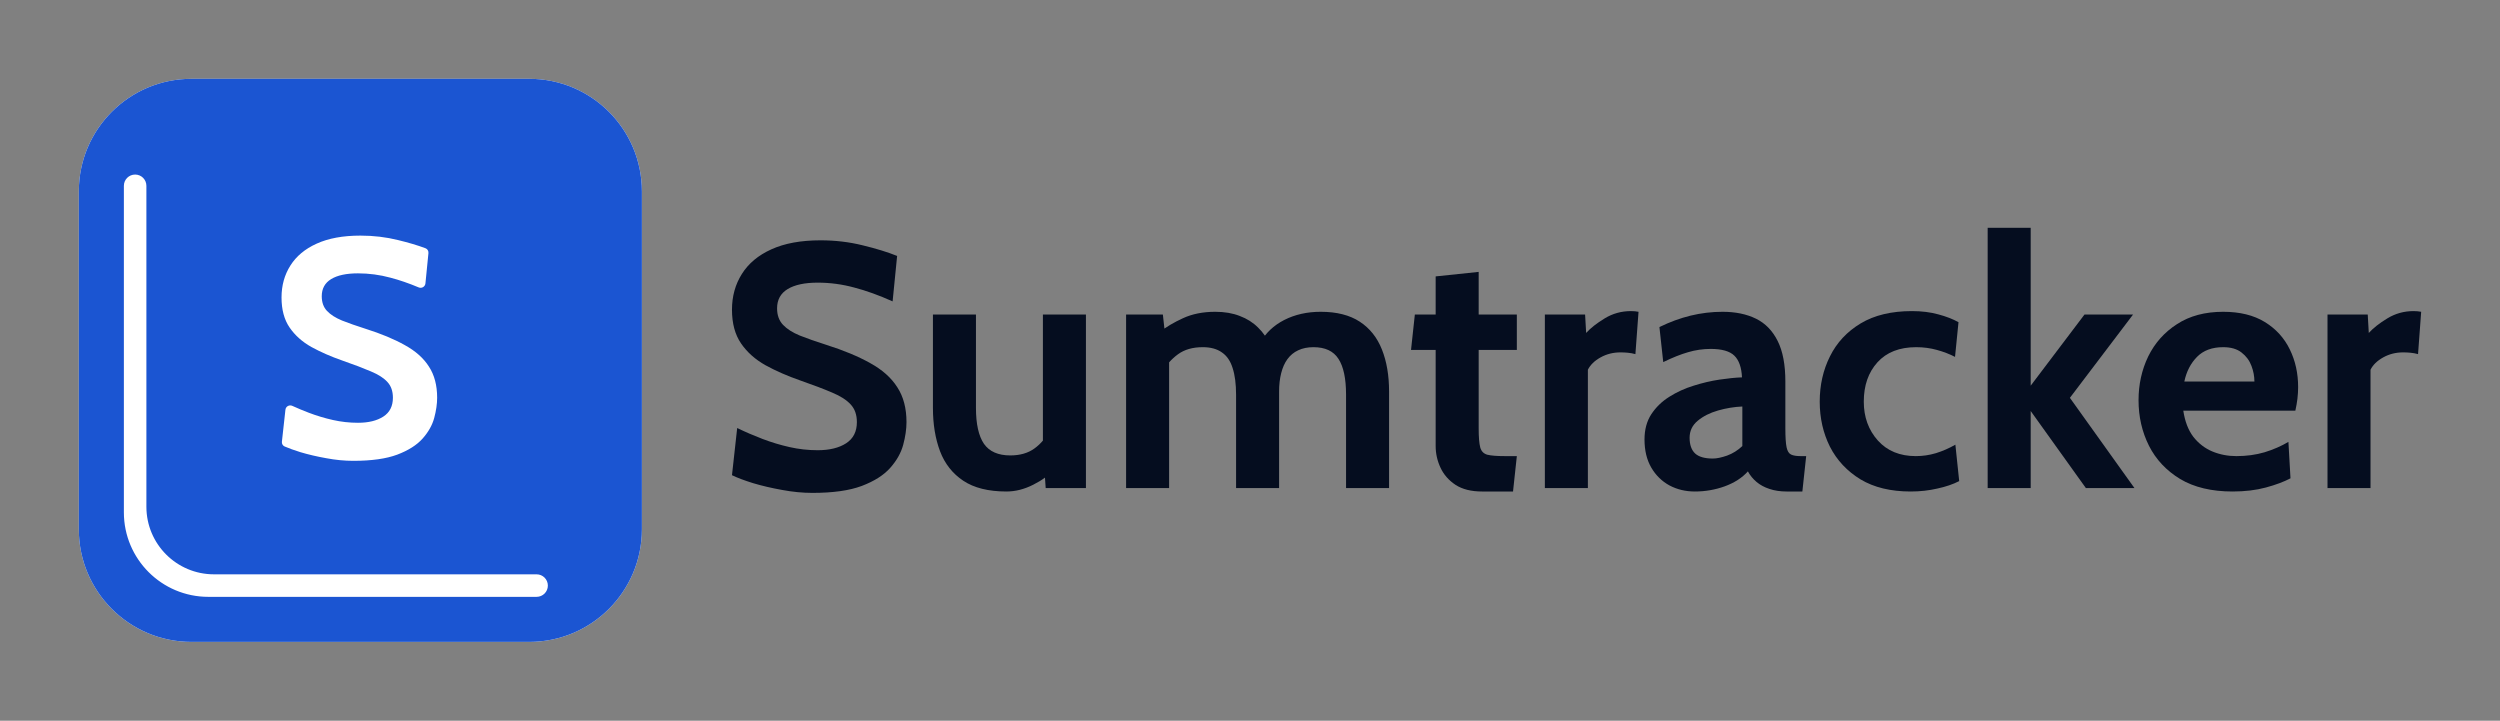
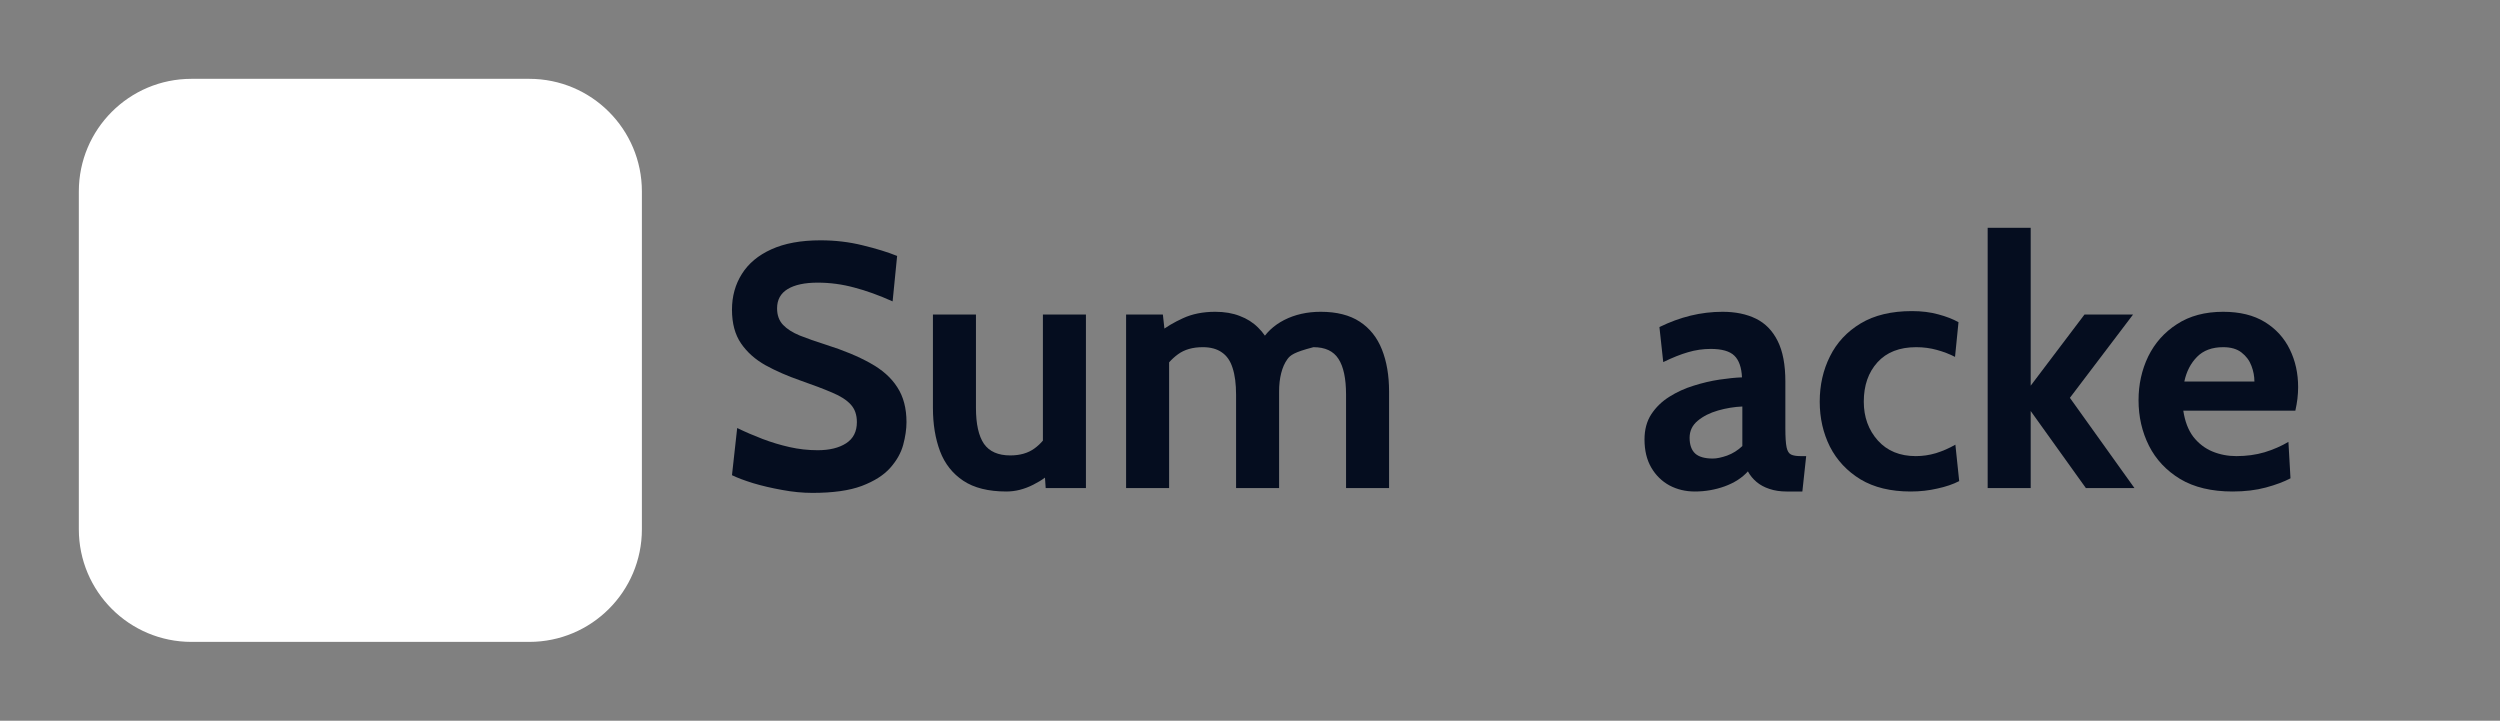
<svg xmlns="http://www.w3.org/2000/svg" width="444" height="128" viewBox="0 0 444 128" fill="none">
  <rect x="0" y="0" width="444" height="128" fill="#808080" stroke="none" />
  <path d="M14 34C14 22.954 22.954 14 34 14H94C105.046 14 114 22.954 114 34V94C114 105.046 105.046 114 94 114H34C22.954 114 14 105.046 14 94V34Z" fill="white" />
-   <path fill-rule="evenodd" clip-rule="evenodd" d="M14 34C14 22.954 22.954 14 34 14H94C105.046 14 114 22.954 114 34V94C114 105.046 105.046 114 94 114H34C22.954 114 14 105.046 14 94V34ZM62.747 81.844C61.191 81.844 59.588 81.688 57.94 81.377C56.291 81.084 54.762 80.727 53.352 80.305C52.229 79.955 51.292 79.617 50.541 79.29C50.213 79.148 50.026 78.805 50.065 78.449L50.693 72.763C50.757 72.181 51.378 71.838 51.911 72.08C52.857 72.51 53.832 72.917 54.835 73.3C56.227 73.831 57.656 74.261 59.121 74.591C60.586 74.921 62.07 75.085 63.571 75.085C65.44 75.085 66.941 74.719 68.077 73.987C69.213 73.254 69.78 72.137 69.78 70.635C69.78 69.481 69.46 68.556 68.819 67.86C68.178 67.146 67.198 66.514 65.879 65.965C64.56 65.397 62.876 64.756 60.824 64.042C58.773 63.327 56.932 62.521 55.302 61.624C53.672 60.708 52.381 59.554 51.429 58.162C50.476 56.77 50 54.994 50 52.833C50 50.708 50.522 48.822 51.566 47.173C52.61 45.507 54.167 44.206 56.236 43.272C58.324 42.32 60.916 41.844 64.011 41.844C66.355 41.844 68.59 42.109 70.714 42.641C72.567 43.088 74.183 43.57 75.561 44.086C75.914 44.218 76.128 44.574 76.091 44.949L75.556 50.343C75.499 50.919 74.893 51.269 74.36 51.044C72.598 50.304 70.925 49.728 69.341 49.316C67.454 48.803 65.531 48.547 63.571 48.547C61.52 48.547 59.936 48.886 58.819 49.563C57.702 50.241 57.143 51.258 57.143 52.613C57.143 53.694 57.454 54.563 58.077 55.223C58.7 55.882 59.588 56.45 60.742 56.926C61.896 57.384 63.278 57.869 64.89 58.382C67.674 59.261 70.009 60.232 71.896 61.294C73.8 62.338 75.229 63.611 76.181 65.113C77.152 66.597 77.637 68.437 77.637 70.635C77.637 71.734 77.463 72.933 77.115 74.234C76.767 75.516 76.081 76.734 75.055 77.888C74.029 79.041 72.528 79.994 70.549 80.745C68.59 81.477 65.989 81.844 62.747 81.844ZM22 33V91C22 99.284 28.716 106 37 106H95.3C96.405 106 97.3 105.105 97.3 104C97.3 102.895 96.405 102 95.3 102H38C31.373 102 26 96.627 26 90V33C26 31.895 25.105 31 24 31C22.895 31 22 31.895 22 33Z" fill="#1B55D2" />
  <path d="M144.295 87.537C142.549 87.537 140.752 87.363 138.904 87.014C137.055 86.685 135.34 86.284 133.759 85.812C132.177 85.319 130.924 84.847 130 84.395L130.924 76.015C132.362 76.713 133.861 77.36 135.422 77.956C136.983 78.552 138.585 79.034 140.228 79.404C141.871 79.774 143.535 79.959 145.219 79.959C147.314 79.959 148.998 79.548 150.272 78.726C151.545 77.905 152.182 76.652 152.182 74.968C152.182 73.674 151.822 72.636 151.103 71.856C150.385 71.055 149.286 70.347 147.807 69.73C146.328 69.094 144.439 68.375 142.138 67.574C139.838 66.773 137.774 65.869 135.946 64.863C134.118 63.836 132.67 62.542 131.602 60.981C130.534 59.42 130 57.428 130 55.004C130 52.622 130.585 50.506 131.756 48.658C132.927 46.789 134.673 45.33 136.993 44.283C139.335 43.215 142.241 42.681 145.712 42.681C148.341 42.681 150.847 42.979 153.229 43.574C155.612 44.149 157.645 44.776 159.329 45.454L158.528 53.525C156.105 52.437 153.825 51.615 151.689 51.061C149.573 50.486 147.417 50.198 145.219 50.198C142.919 50.198 141.142 50.578 139.889 51.338C138.637 52.098 138.01 53.238 138.01 54.758C138.01 55.969 138.359 56.945 139.058 57.684C139.756 58.424 140.752 59.06 142.046 59.594C143.34 60.108 144.891 60.652 146.698 61.227C149.82 62.213 152.438 63.302 154.554 64.493C156.69 65.664 158.292 67.091 159.36 68.775C160.449 70.439 160.993 72.503 160.993 74.968C160.993 76.2 160.798 77.545 160.407 79.004C160.017 80.441 159.247 81.807 158.097 83.101C156.947 84.395 155.263 85.463 153.044 86.305C150.847 87.126 147.93 87.537 144.295 87.537Z" fill="#050D1F" />
  <path d="M178.752 87.291C175.548 87.291 172.991 86.654 171.081 85.381C169.17 84.107 167.794 82.362 166.952 80.143C166.11 77.905 165.689 75.337 165.689 72.441V55.867H173.33V72.441C173.33 75.296 173.802 77.422 174.747 78.819C175.712 80.195 177.273 80.883 179.429 80.883C181.155 80.883 182.582 80.472 183.712 79.65C184.862 78.829 185.817 77.679 186.577 76.2L185.221 80.082V55.867H192.862V86.675H185.714L185.345 81.314L187.008 83.471C186.269 84.415 185.098 85.288 183.496 86.089C181.915 86.89 180.333 87.291 178.752 87.291Z" fill="#050D1F" />
-   <path d="M199.994 86.675V55.867H206.526L207.019 60.365L205.909 59.009C207.08 58.085 208.477 57.253 210.099 56.514C211.742 55.754 213.653 55.374 215.83 55.374C217.473 55.374 218.921 55.62 220.174 56.113C221.447 56.586 222.535 57.274 223.439 58.177C224.343 59.06 225.072 60.118 225.627 61.35L223.778 60.919C224.764 59.153 226.202 57.787 228.091 56.822C230.001 55.856 232.158 55.374 234.561 55.374C237.395 55.374 239.706 55.959 241.493 57.13C243.28 58.3 244.594 59.954 245.436 62.09C246.278 64.205 246.699 66.691 246.699 69.545V86.675H239.059V70.1C239.059 67.225 238.607 65.099 237.703 63.723C236.82 62.347 235.341 61.659 233.267 61.659C232.24 61.659 231.336 61.843 230.556 62.213C229.796 62.562 229.159 63.086 228.646 63.784C228.153 64.462 227.783 65.294 227.537 66.28C227.29 67.245 227.167 68.334 227.167 69.545V86.675H219.527V70.1C219.527 68.19 219.321 66.608 218.91 65.356C218.52 64.103 217.883 63.178 217 62.583C216.138 61.967 215.008 61.659 213.611 61.659C211.825 61.659 210.356 62.08 209.206 62.922C208.076 63.743 207.08 64.863 206.218 66.28L207.635 62.151V86.675H199.994Z" fill="#050D1F" />
-   <path d="M263.23 87.291C261.299 87.291 259.728 86.901 258.516 86.12C257.304 85.319 256.411 84.302 255.836 83.07C255.261 81.838 254.973 80.554 254.973 79.219V62.151H250.598L251.276 55.867H254.973V49.089L262.613 48.288V55.867H269.391V62.151H262.613V76.077C262.613 77.638 262.706 78.767 262.891 79.466C263.076 80.143 263.497 80.575 264.154 80.76C264.811 80.924 265.859 81.006 267.296 81.006H269.391L268.713 87.291H263.23Z" fill="#050D1F" />
-   <path d="M274.367 86.675V55.867H281.514L281.699 59.132C282.479 58.27 283.578 57.407 284.995 56.544C286.413 55.682 287.963 55.251 289.647 55.251C290.14 55.251 290.592 55.292 291.003 55.374L290.448 62.891C289.997 62.768 289.545 62.685 289.093 62.645C288.662 62.603 288.23 62.583 287.799 62.583C286.505 62.583 285.324 62.881 284.256 63.476C283.188 64.072 282.438 64.801 282.007 65.664V86.675H274.367Z" fill="#050D1F" />
+   <path d="M199.994 86.675V55.867H206.526L207.019 60.365L205.909 59.009C207.08 58.085 208.477 57.253 210.099 56.514C211.742 55.754 213.653 55.374 215.83 55.374C217.473 55.374 218.921 55.62 220.174 56.113C221.447 56.586 222.535 57.274 223.439 58.177C224.343 59.06 225.072 60.118 225.627 61.35L223.778 60.919C224.764 59.153 226.202 57.787 228.091 56.822C230.001 55.856 232.158 55.374 234.561 55.374C237.395 55.374 239.706 55.959 241.493 57.13C243.28 58.3 244.594 59.954 245.436 62.09C246.278 64.205 246.699 66.691 246.699 69.545V86.675H239.059V70.1C239.059 67.225 238.607 65.099 237.703 63.723C236.82 62.347 235.341 61.659 233.267 61.659C229.796 62.562 229.159 63.086 228.646 63.784C228.153 64.462 227.783 65.294 227.537 66.28C227.29 67.245 227.167 68.334 227.167 69.545V86.675H219.527V70.1C219.527 68.19 219.321 66.608 218.91 65.356C218.52 64.103 217.883 63.178 217 62.583C216.138 61.967 215.008 61.659 213.611 61.659C211.825 61.659 210.356 62.08 209.206 62.922C208.076 63.743 207.08 64.863 206.218 66.28L207.635 62.151V86.675H199.994Z" fill="#050D1F" />
  <path d="M300.998 87.291C299.355 87.291 297.856 86.931 296.5 86.213C295.145 85.473 294.066 84.415 293.265 83.039C292.464 81.663 292.064 80 292.064 78.049C292.064 76.303 292.464 74.814 293.265 73.581C294.087 72.328 295.155 71.291 296.47 70.47C297.805 69.628 299.242 68.97 300.783 68.498C302.344 68.005 303.874 67.646 305.373 67.42C306.893 67.194 308.228 67.06 309.378 67.019C309.296 65.253 308.844 63.969 308.023 63.168C307.201 62.367 305.804 61.967 303.833 61.967C302.457 61.967 301.111 62.162 299.797 62.552C298.503 62.922 297.034 63.507 295.391 64.308L294.713 58.085C296.562 57.181 298.41 56.503 300.259 56.052C302.128 55.6 304.017 55.374 305.928 55.374C308.228 55.374 310.21 55.785 311.874 56.606C313.537 57.428 314.821 58.752 315.725 60.58C316.628 62.388 317.08 64.781 317.08 67.759V76.077C317.08 77.617 317.152 78.737 317.296 79.435C317.439 80.113 317.706 80.544 318.097 80.729C318.487 80.914 319.052 81.006 319.791 81.006H320.777L320.099 87.291H317.327C316.176 87.291 315.149 87.137 314.246 86.829C313.363 86.541 312.603 86.13 311.966 85.596C311.329 85.062 310.816 84.436 310.426 83.717C309.419 84.847 308.053 85.73 306.328 86.367C304.623 86.983 302.847 87.291 300.998 87.291ZM304.202 81.437C304.88 81.437 305.722 81.263 306.729 80.914C307.735 80.544 308.639 79.979 309.44 79.219V72.195C308.002 72.257 306.564 72.493 305.127 72.903C303.689 73.314 302.487 73.92 301.522 74.721C300.557 75.522 300.074 76.529 300.074 77.74C300.074 78.993 300.403 79.928 301.06 80.544C301.717 81.139 302.765 81.437 304.202 81.437Z" fill="#050D1F" />
  <path d="M339.326 87.291C335.794 87.291 332.826 86.572 330.423 85.134C328.04 83.676 326.233 81.745 325.001 79.342C323.789 76.919 323.183 74.249 323.183 71.332C323.183 68.395 323.789 65.715 325.001 63.291C326.212 60.847 328.03 58.896 330.454 57.438C332.877 55.98 335.917 55.251 339.573 55.251C341.298 55.251 342.859 55.446 344.256 55.836C345.652 56.206 346.843 56.668 347.829 57.222L347.213 63.384C346.268 62.891 345.2 62.48 344.009 62.151C342.838 61.823 341.606 61.659 340.312 61.659C337.355 61.659 335.065 62.552 333.442 64.339C331.819 66.126 331.008 68.457 331.008 71.332C331.008 74.064 331.84 76.364 333.504 78.233C335.167 80.082 337.416 81.006 340.251 81.006C341.462 81.006 342.654 80.831 343.824 80.482C345.016 80.113 346.166 79.609 347.275 78.973L347.953 85.442C346.885 85.997 345.591 86.439 344.071 86.767C342.571 87.116 340.99 87.291 339.326 87.291Z" fill="#050D1F" />
  <path d="M353.01 86.675V40.463H360.65V68.498L370.201 55.867H378.827L367.613 70.654L379.073 86.675H370.447L360.65 72.996V86.675H353.01Z" fill="#050D1F" />
  <path d="M396.503 87.291C392.785 87.291 389.684 86.552 387.199 85.073C384.734 83.573 382.885 81.602 381.653 79.157C380.421 76.693 379.805 74.002 379.805 71.086C379.805 68.272 380.38 65.674 381.53 63.291C382.701 60.909 384.405 58.999 386.644 57.561C388.883 56.103 391.614 55.374 394.839 55.374C397.797 55.374 400.261 55.98 402.233 57.191C404.205 58.403 405.683 60.026 406.669 62.059C407.655 64.072 408.148 66.3 408.148 68.744C408.148 69.422 408.107 70.11 408.025 70.809C407.943 71.486 407.819 72.195 407.655 72.934H387.753C388.041 74.844 388.636 76.395 389.54 77.586C390.464 78.757 391.584 79.62 392.898 80.174C394.233 80.729 395.66 81.006 397.18 81.006C398.967 81.006 400.631 80.78 402.171 80.328C403.712 79.856 405.129 79.24 406.423 78.48L406.792 84.949C405.622 85.566 404.163 86.11 402.418 86.582C400.672 87.055 398.7 87.291 396.503 87.291ZM387.938 67.759H400.384C400.384 66.834 400.21 65.91 399.861 64.986C399.511 64.041 398.926 63.25 398.105 62.614C397.304 61.977 396.215 61.659 394.839 61.659C392.867 61.659 391.317 62.234 390.187 63.384C389.057 64.534 388.308 65.992 387.938 67.759Z" fill="#050D1F" />
-   <path d="M413.364 86.675V55.867H420.511L420.696 59.132C421.476 58.27 422.575 57.407 423.992 56.544C425.41 55.682 426.96 55.251 428.644 55.251C429.137 55.251 429.589 55.292 430 55.374L429.445 62.891C428.994 62.768 428.542 62.685 428.09 62.645C427.659 62.603 427.227 62.583 426.796 62.583C425.502 62.583 424.321 62.881 423.253 63.476C422.185 64.072 421.435 64.801 421.004 65.664V86.675H413.364Z" fill="#050D1F" />
</svg>